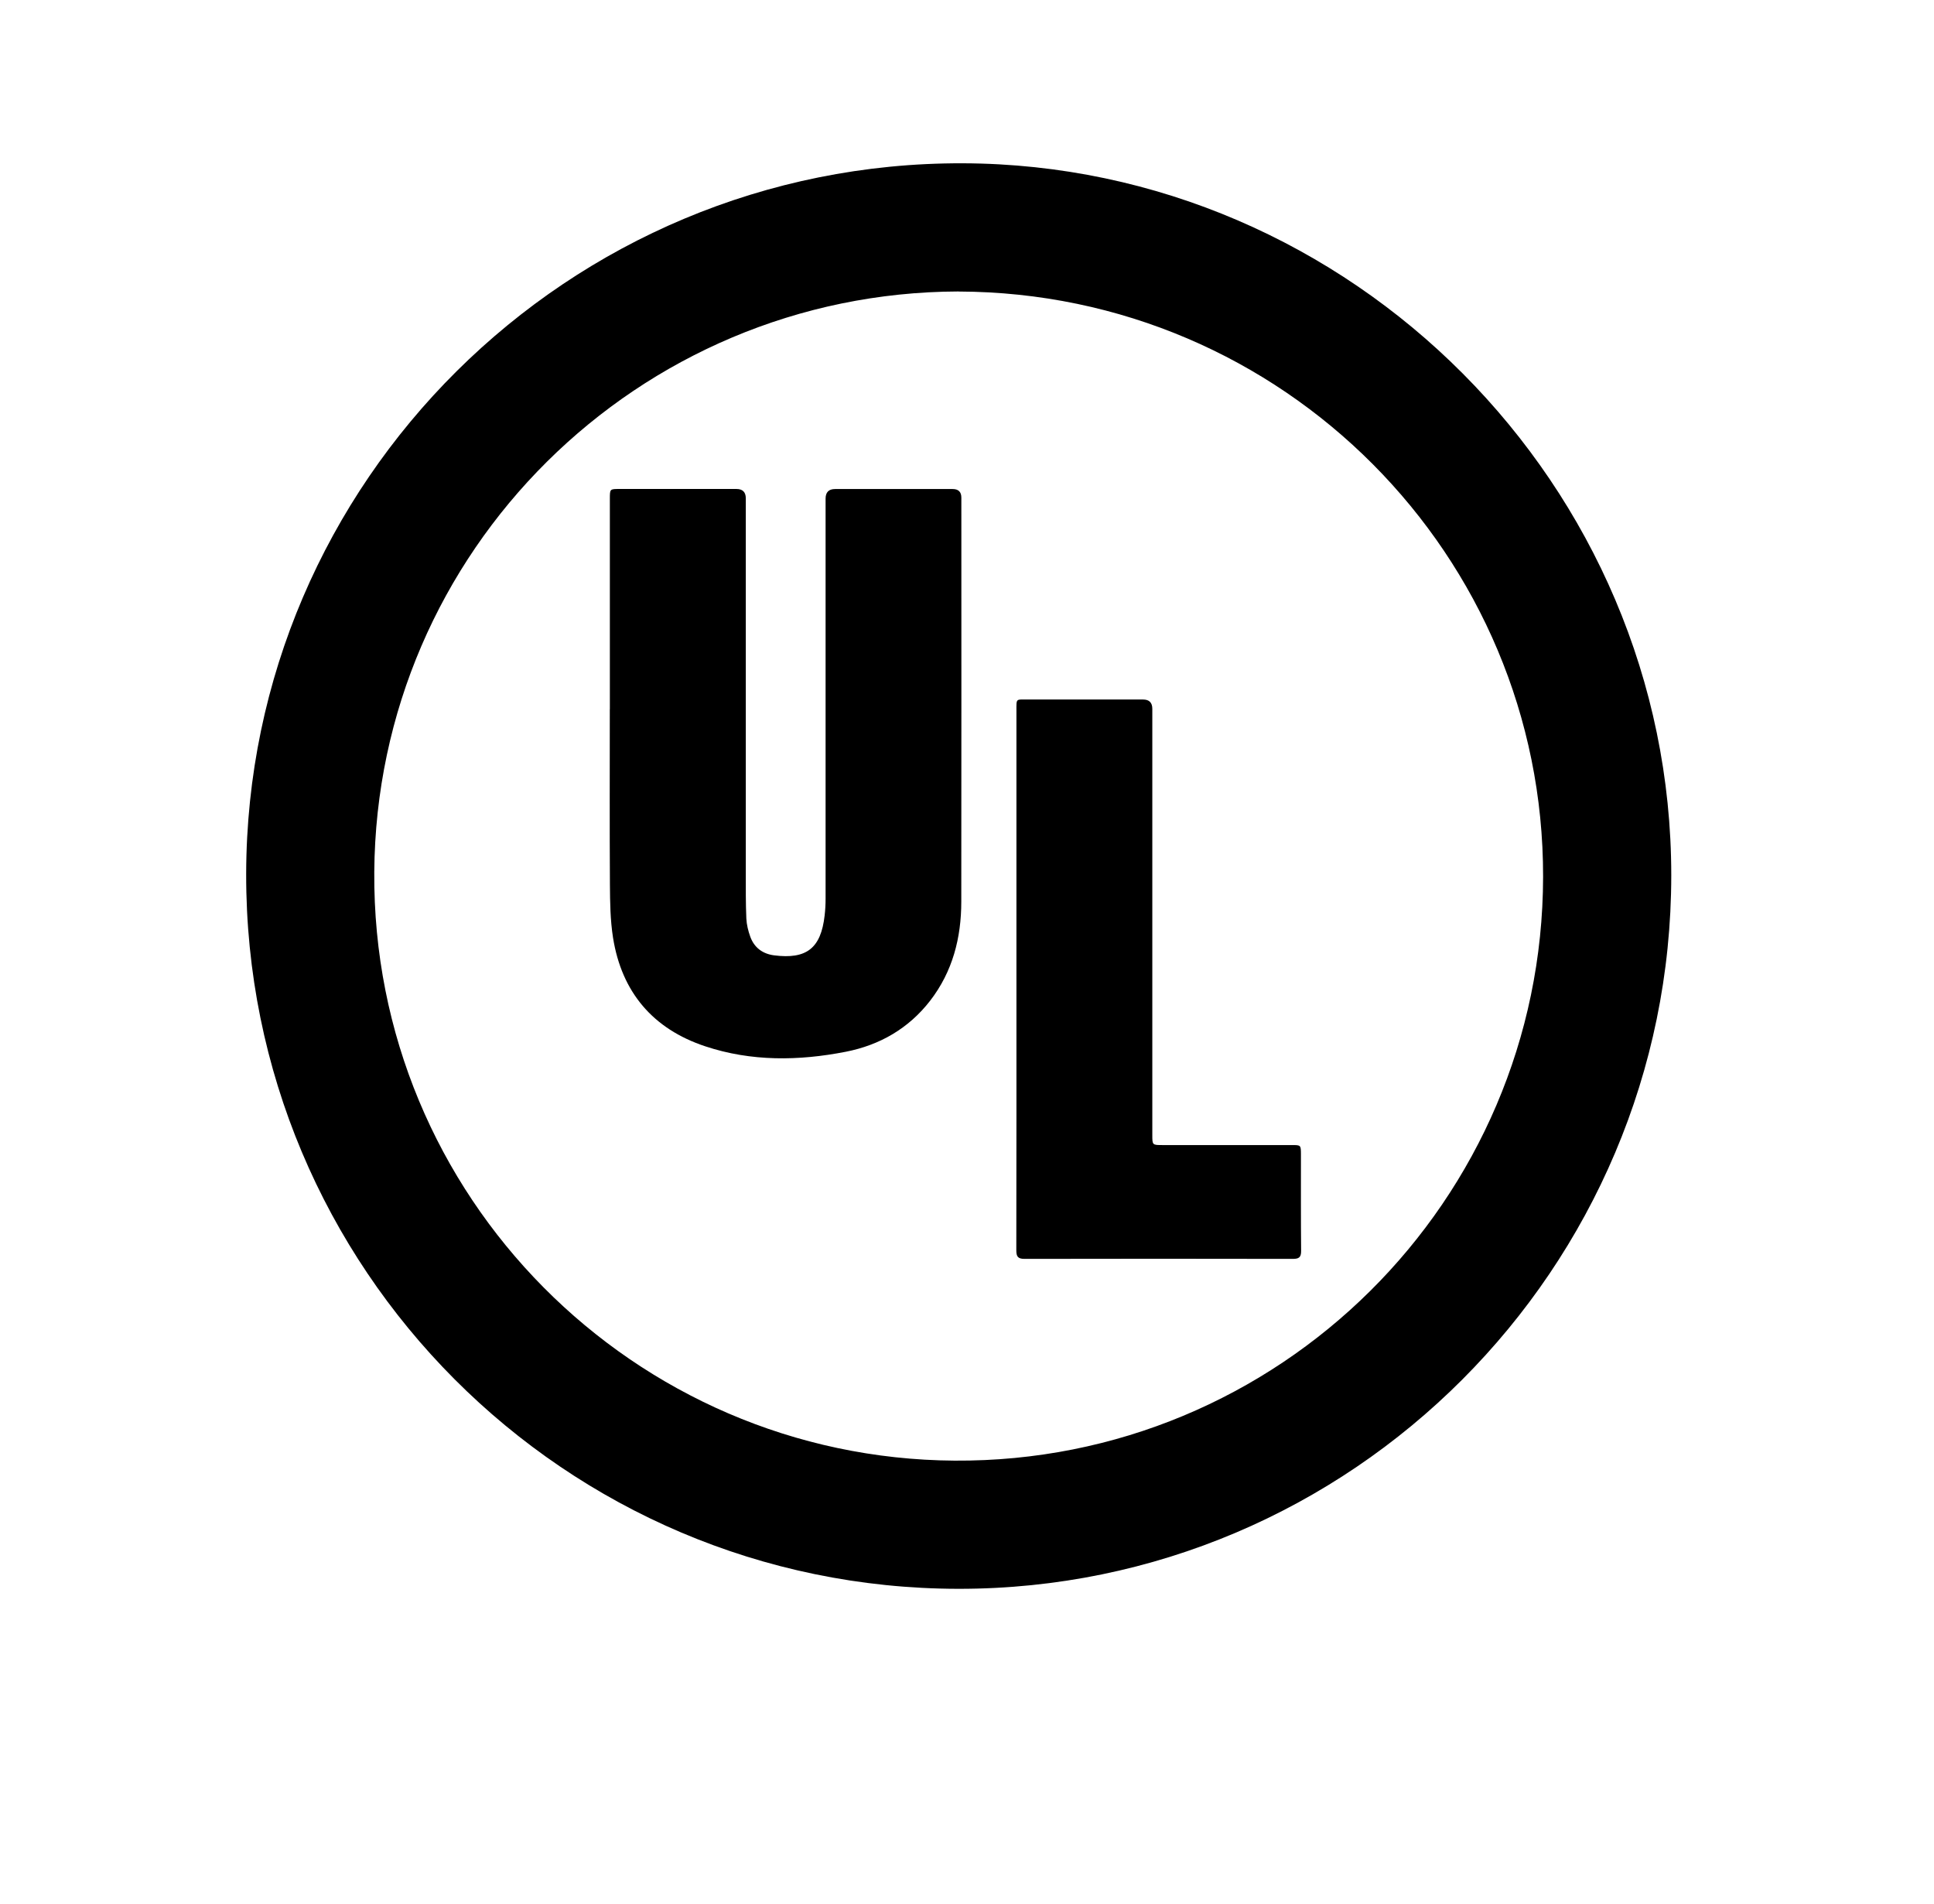
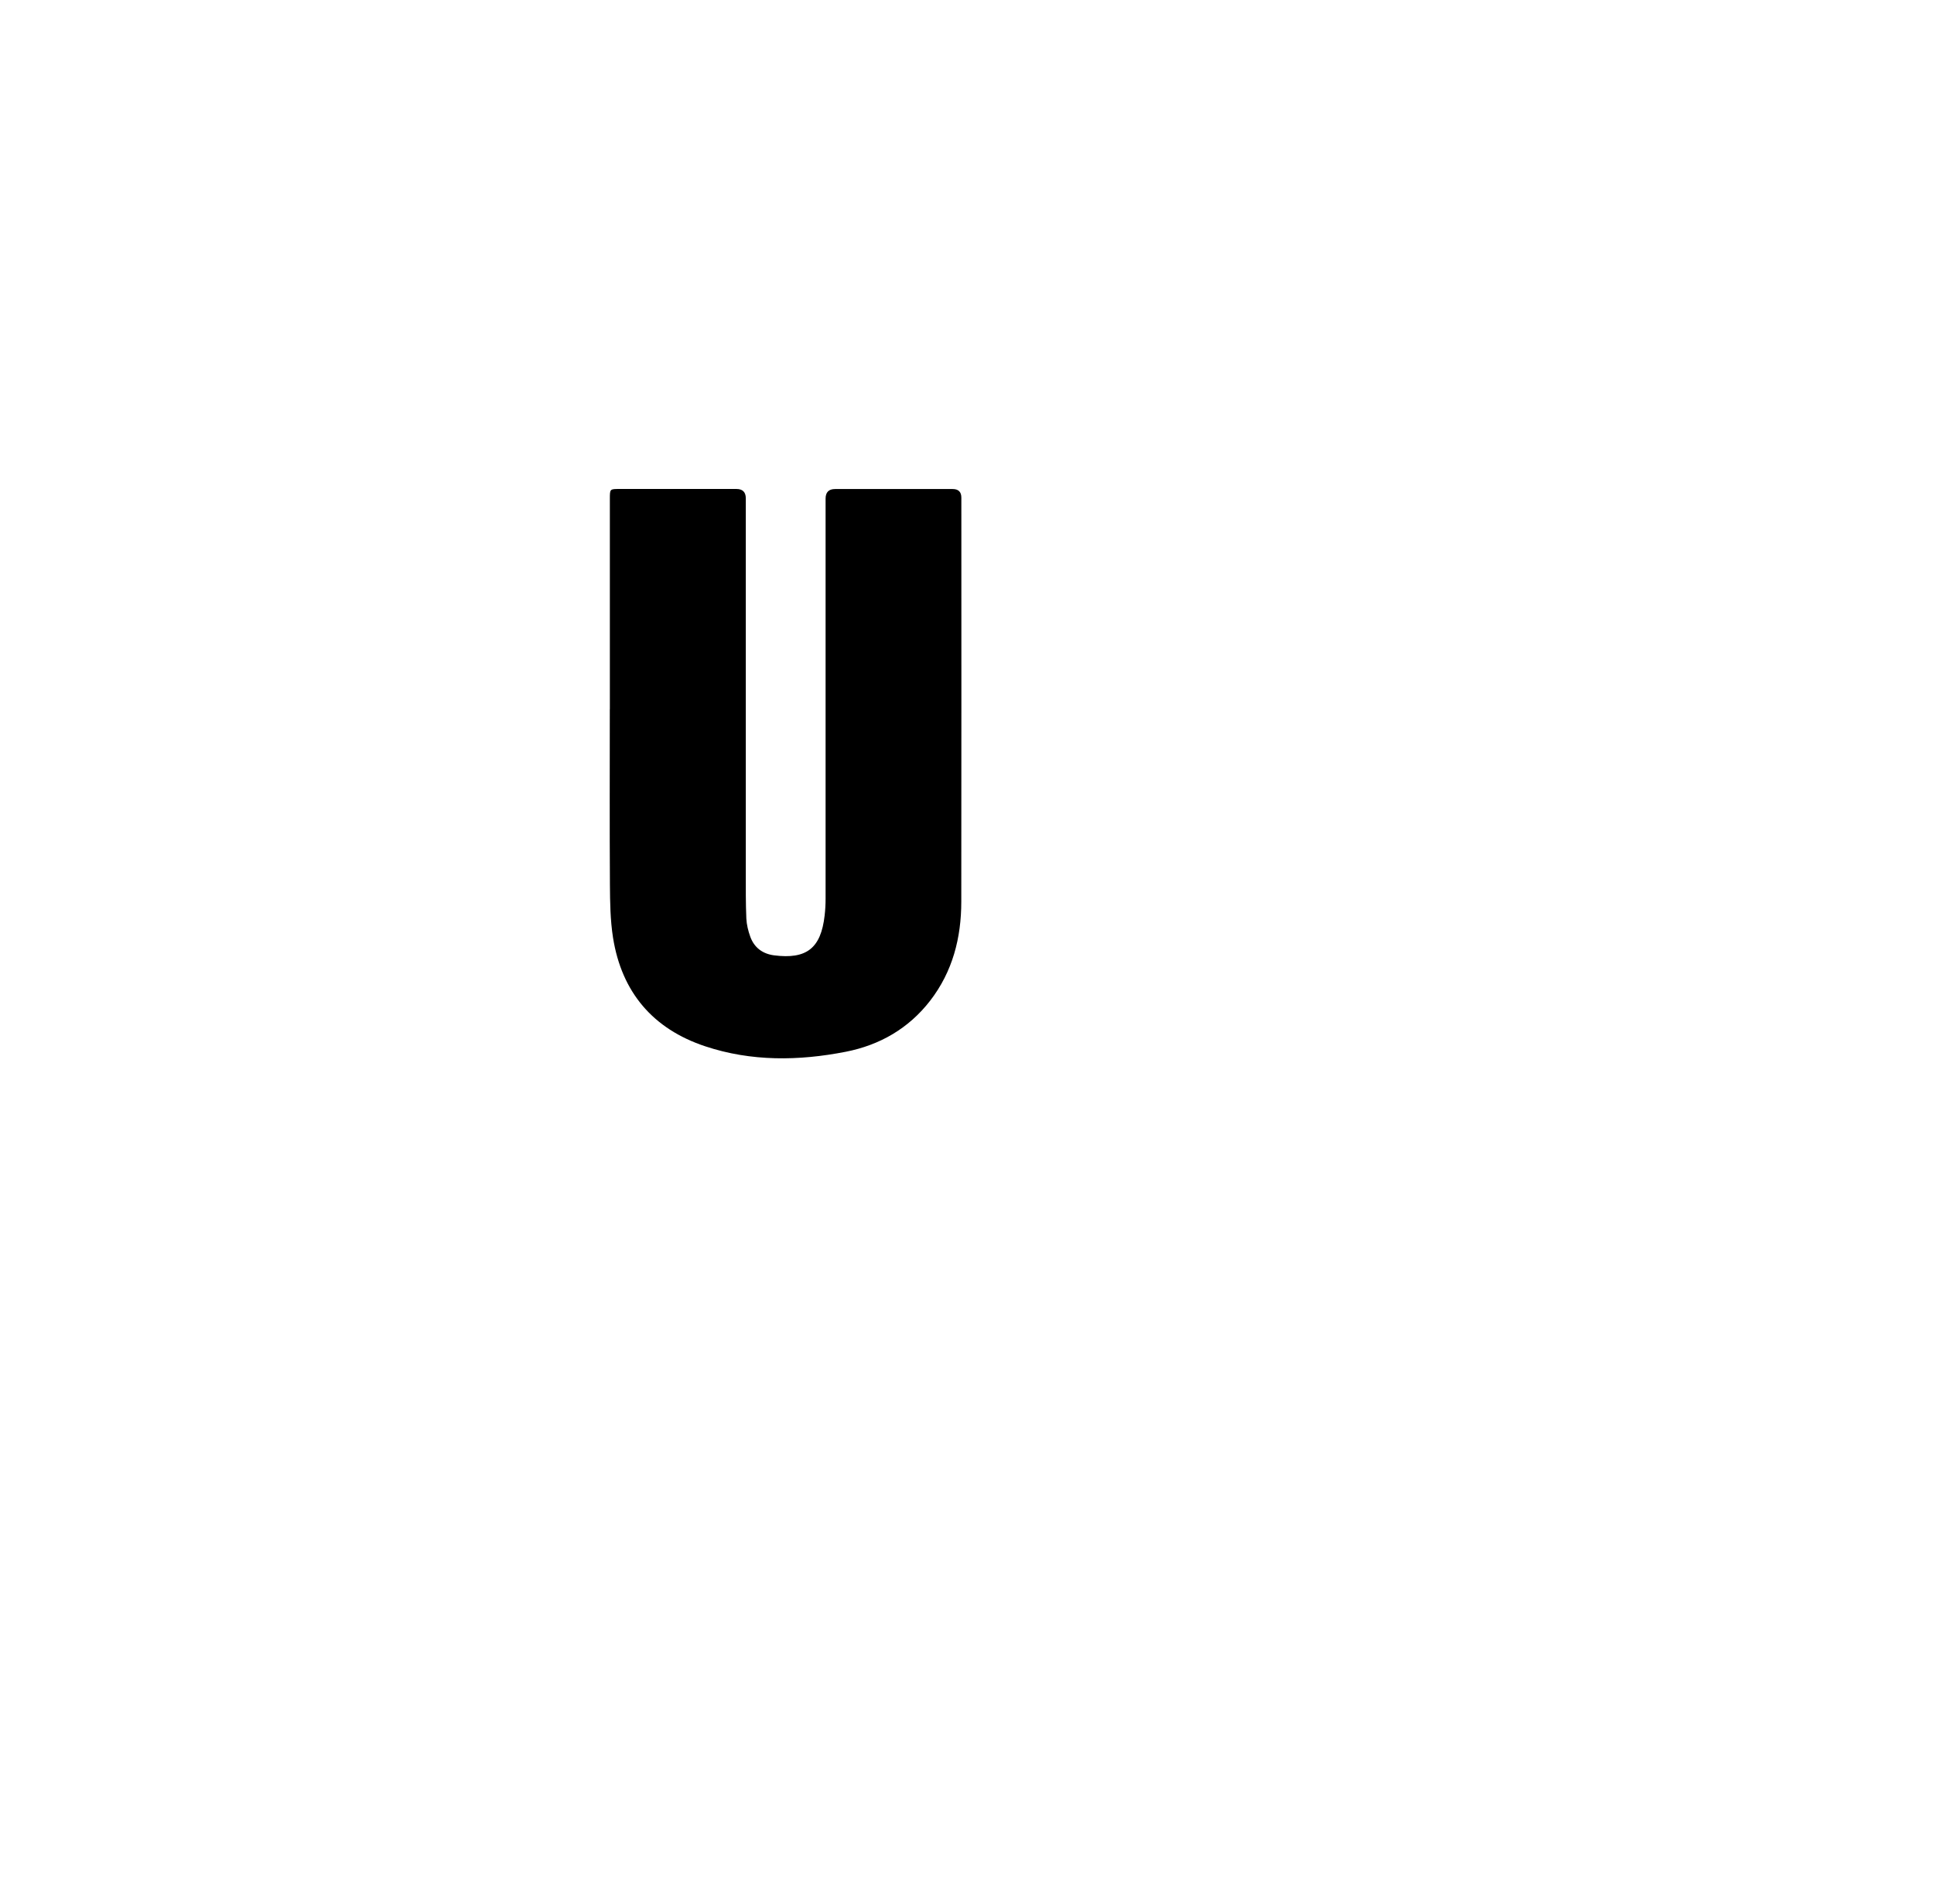
<svg xmlns="http://www.w3.org/2000/svg" viewBox="0 0 323.37 318.28" data-name="Слой_1" id="_Слой_1">
-   <path d="M279.44,146.35c-.01,65.77-53.52,119.33-119.16,119.28-65.83-.05-119.24-53.58-119.12-119.52.11-65.51,53.8-119.03,119.84-118.81,64.96.22,118.45,53.85,118.44,119.04ZM160.27,48.73c-53.63.16-97.31,43.38-97.69,97.05-.38,54.28,43.46,98.07,97.03,98.42,54.16.35,98.31-43.42,98.4-97.6.09-53.64-43.41-97.69-97.74-97.86Z" />
  <path d="M101.97,118.56c0-11.73,0-23.46,0-35.18,0-1.63,0-1.63,1.61-1.63,6.52,0,13.03,0,19.55,0q1.56,0,1.57,1.55c0,20.89,0,41.77,0,62.66,0,2.53-.02,5.07.09,7.6.05,1.03.31,2.08.66,3.05.66,1.82,2.06,2.86,3.97,3.11,5.44.7,7.84-1.19,8.46-6.65.11-.93.16-1.88.16-2.81,0-22.3,0-44.6,0-66.89q0-1.61,1.59-1.61c6.55,0,13.1,0,19.66,0q1.45,0,1.45,1.44c0,22.51.02,45.03-.01,67.54,0,6.04-1.44,11.69-5.21,16.57-3.6,4.65-8.44,7.42-14.1,8.53-7.87,1.54-15.8,1.65-23.5-.91-8.74-2.9-13.97-9.04-15.42-18.16-.46-2.91-.5-5.91-.52-8.87-.06-9.77-.02-19.55-.02-29.32Z" />
-   <path d="M169.95,163.72c0-14.95,0-29.9,0-44.86,0-2.16-.13-1.91,1.95-1.91,6.41,0,12.82,0,19.22,0q1.55,0,1.55,1.56c0,23.75,0,47.5,0,71.25,0,1.68,0,1.68,1.74,1.68,7.2,0,14.41,0,21.61,0,1.48,0,1.49.01,1.5,1.52,0,5.39-.02,10.79.03,16.18.01,1.08-.38,1.33-1.39,1.33-14.95-.03-29.9-.03-44.85,0-1.15,0-1.38-.42-1.38-1.46.03-15.1.02-30.19.02-45.29h0Z" />
</svg>